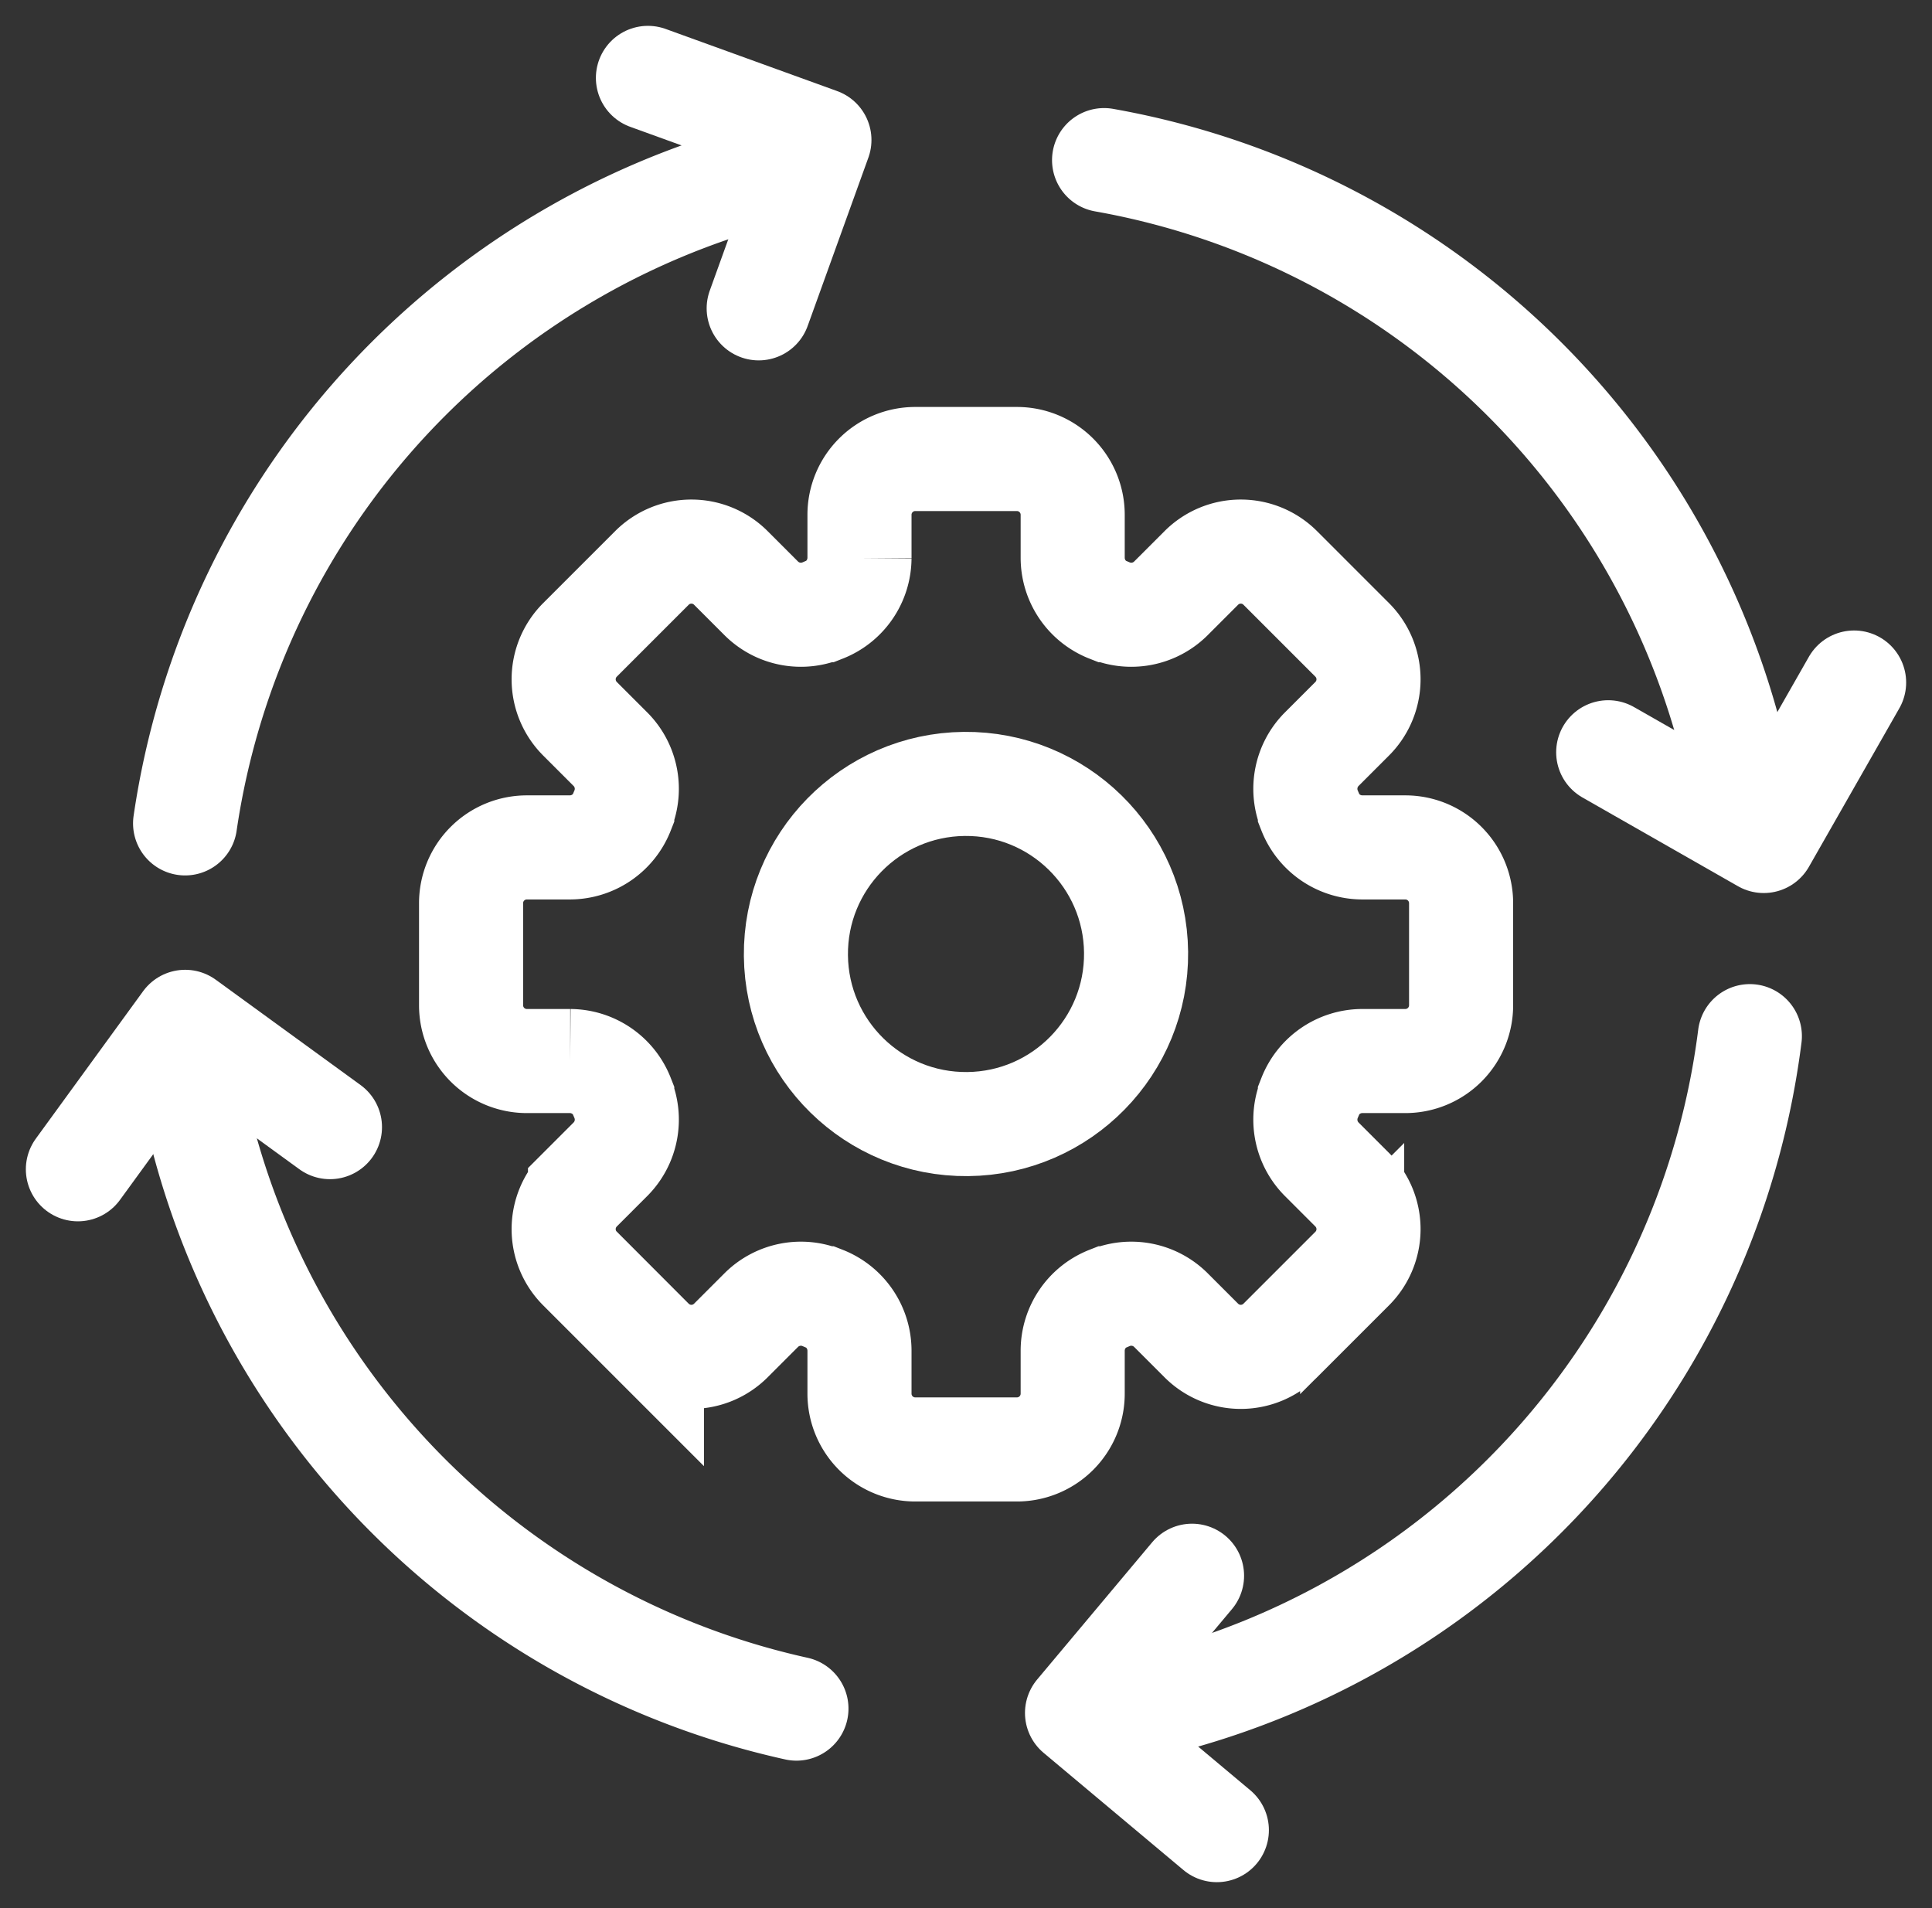
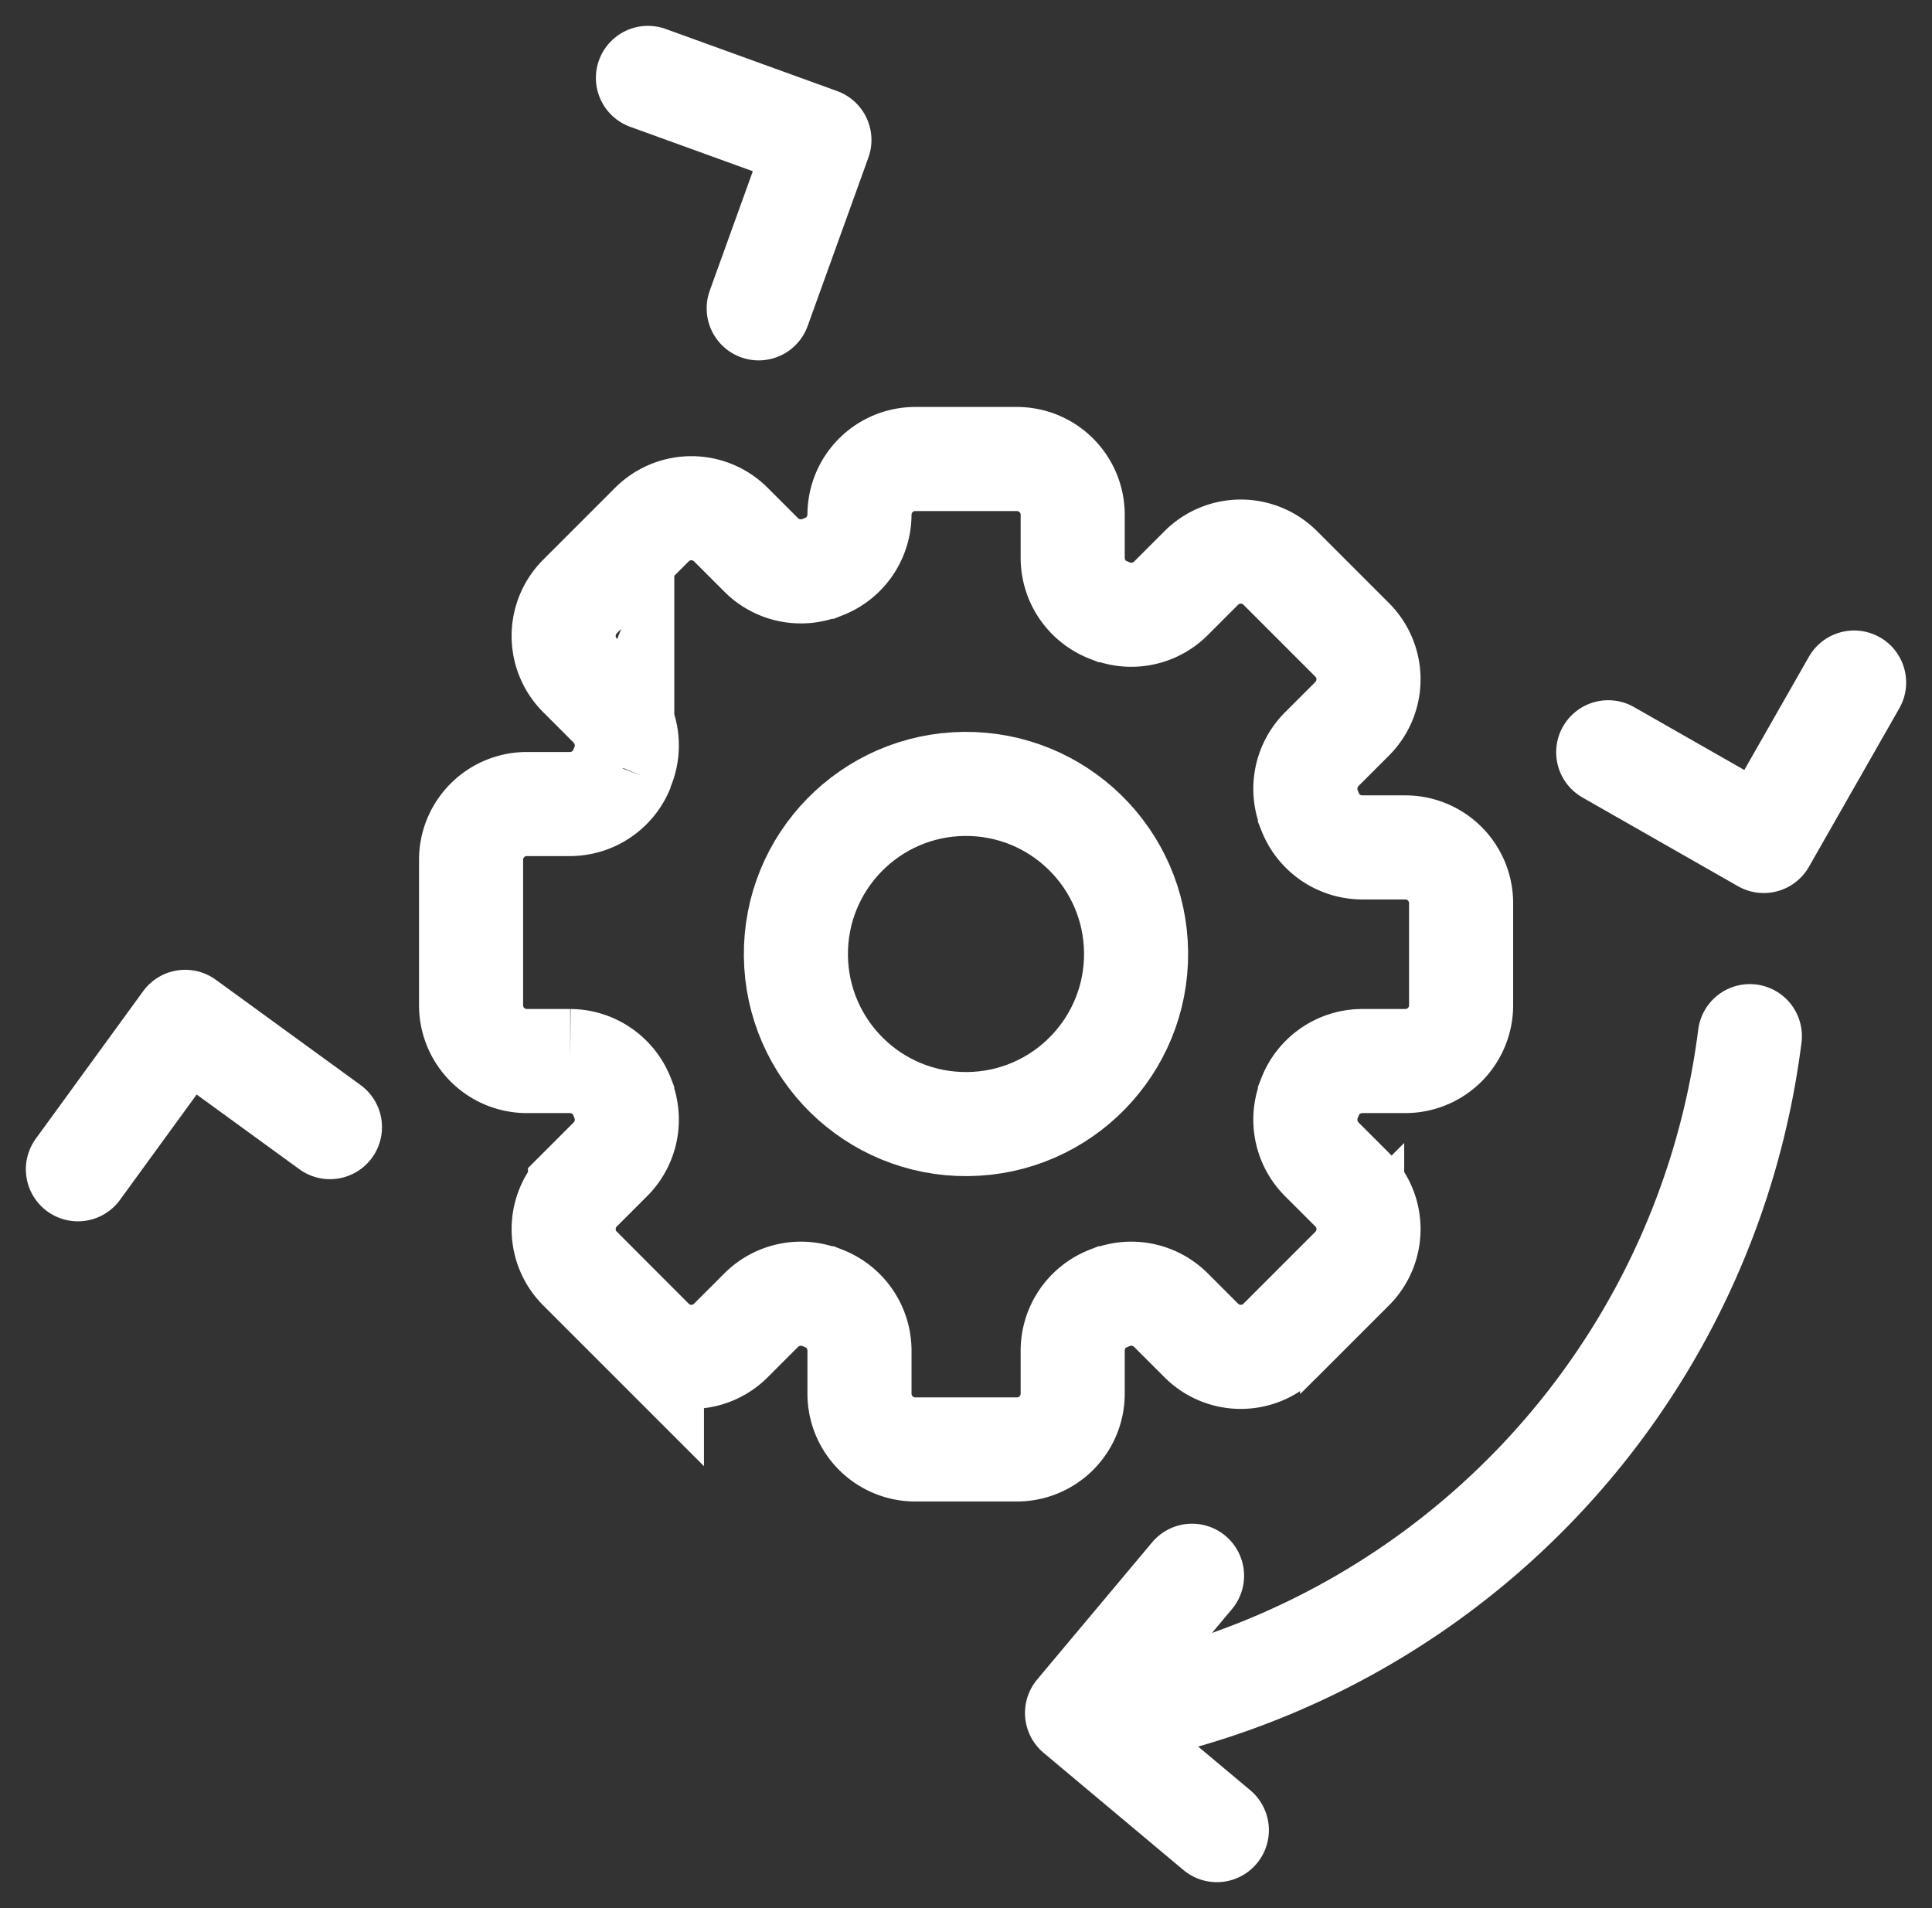
<svg xmlns="http://www.w3.org/2000/svg" width="22.274" height="22" viewBox="0 0 22.274 22">
  <rect x="0" y="0" width="22.274" height="22" fill="#333333" stroke="none" />
  <defs>
    <clipPath id="clip-path">
      <rect id="Rectangle_840" data-name="Rectangle 840" width="22.274" height="21.999" transform="translate(0 0)" fill="none" stroke="#fff" stroke-width="2.6" />
    </clipPath>
  </defs>
  <g id="Group_1757" data-name="Group 1757" transform="translate(1 1)">
    <g id="Group_1740" data-name="Group 1740" transform="translate(-1 -1)" clip-path="url(#clip-path)">
-       <path id="Path_1654" data-name="Path 1654" d="M251.025,238.08h-.5a.65.65,0,0,1-.6-.412l0-.008a.647.647,0,0,1,.132-.708l.355-.355a.643.643,0,0,0,0-.91l-.829-.829a.643.643,0,0,0-.91,0l-.355.355a.647.647,0,0,1-.708.132l-.008,0a.65.65,0,0,1-.412-.6v-.5a.643.643,0,0,0-.643-.643h-1.172a.643.643,0,0,0-.643.643v.5a.65.65,0,0,1-.412.6l-.008,0a.647.647,0,0,1-.708-.132l-.355-.355a.643.643,0,0,0-.91,0l-.829.829a.643.643,0,0,0,0,.91l.355.355a.647.647,0,0,1,.132.708l0,.008a.65.65,0,0,1-.6.412h-.5a.643.643,0,0,0-.643.643V239.9a.643.643,0,0,0,.643.643h.5a.65.65,0,0,1,.6.412l0,.008a.647.647,0,0,1-.132.708l-.355.355a.643.643,0,0,0,0,.91l.829.829a.643.643,0,0,0,.91,0l.355-.355a.647.647,0,0,1,.708-.132l.008,0a.65.65,0,0,1,.412.6v.5a.643.643,0,0,0,.643.643h1.172a.643.643,0,0,0,.643-.643v-.5a.65.65,0,0,1,.412-.6l.008,0a.647.647,0,0,1,.708.132l.355.355a.643.643,0,0,0,.91,0l.829-.829a.643.643,0,0,0,0-.91l-.355-.355a.647.647,0,0,1-.132-.708l0-.008a.65.65,0,0,1,.6-.412h.5a.643.643,0,0,0,.643-.643v-1.172A.643.643,0,0,0,251.025,238.08Z" transform="translate(-234.823 -228.31)" fill="none" stroke="#fff" stroke-miterlimit="10" stroke-width="1.2" />
+       <path id="Path_1654" data-name="Path 1654" d="M251.025,238.08h-.5a.65.65,0,0,1-.6-.412l0-.008a.647.647,0,0,1,.132-.708l.355-.355a.643.643,0,0,0,0-.91l-.829-.829a.643.643,0,0,0-.91,0l-.355.355a.647.647,0,0,1-.708.132l-.008,0a.65.65,0,0,1-.412-.6v-.5a.643.643,0,0,0-.643-.643h-1.172a.643.643,0,0,0-.643.643a.65.65,0,0,1-.412.6l-.008,0a.647.647,0,0,1-.708-.132l-.355-.355a.643.643,0,0,0-.91,0l-.829.829a.643.643,0,0,0,0,.91l.355.355a.647.647,0,0,1,.132.708l0,.008a.65.65,0,0,1-.6.412h-.5a.643.643,0,0,0-.643.643V239.9a.643.643,0,0,0,.643.643h.5a.65.65,0,0,1,.6.412l0,.008a.647.647,0,0,1-.132.708l-.355.355a.643.643,0,0,0,0,.91l.829.829a.643.643,0,0,0,.91,0l.355-.355a.647.647,0,0,1,.708-.132l.008,0a.65.65,0,0,1,.412.6v.5a.643.643,0,0,0,.643.643h1.172a.643.643,0,0,0,.643-.643v-.5a.65.65,0,0,1,.412-.6l.008,0a.647.647,0,0,1,.708.132l.355.355a.643.643,0,0,0,.91,0l.829-.829a.643.643,0,0,0,0-.91l-.355-.355a.647.647,0,0,1-.132-.708l0-.008a.65.65,0,0,1,.6-.412h.5a.643.643,0,0,0,.643-.643v-1.172A.643.643,0,0,0,251.025,238.08Z" transform="translate(-234.823 -228.31)" fill="none" stroke="#fff" stroke-miterlimit="10" stroke-width="1.2" />
      <circle id="Ellipse_183" data-name="Ellipse 183" cx="1.961" cy="1.961" r="1.961" transform="translate(9.156 9.058) rotate(-0.585)" fill="none" stroke="#fff" stroke-miterlimit="10" stroke-width="1.2" />
-       <path id="Path_1655" data-name="Path 1655" d="M80.708,77.766a9.111,9.111,0,0,1,7.047-7.576" transform="translate(-78.574 -68.273)" fill="none" stroke="#fff" stroke-linecap="round" stroke-linejoin="round" stroke-width="1.2" />
-       <path id="Path_1656" data-name="Path 1656" d="M86.625,563.674a9.11,9.11,0,0,1-7.071-7.753" transform="translate(-77.443 -543.975)" fill="none" stroke="#fff" stroke-linecap="round" stroke-linejoin="round" stroke-width="1.2" />
      <path id="Path_1657" data-name="Path 1657" d="M601.261,555.921a9.109,9.109,0,0,1-7.446,7.827" transform="translate(-581.087 -543.975)" fill="none" stroke="#fff" stroke-linecap="round" stroke-linejoin="round" stroke-width="1.2" />
-       <path id="Path_1658" data-name="Path 1658" d="M593.829,66.6a9.11,9.11,0,0,1,7.422,7.65" transform="translate(-581.1 -64.754)" fill="none" stroke="#fff" stroke-linecap="round" stroke-linejoin="round" stroke-width="1.2" />
      <path id="Path_1659" data-name="Path 1659" d="M340.567,23.491l.7-1.941-1.977-.716" transform="translate(-331.82 -19.936)" fill="none" stroke="#fff" stroke-linecap="round" stroke-linejoin="round" stroke-width="1.2" />
      <path id="Path_1660" data-name="Path 1660" d="M875.348,359.27l1.793,1.023,1.042-1.827" transform="translate(-856.807 -350.597)" fill="none" stroke="#fff" stroke-linecap="round" stroke-linejoin="round" stroke-width="1.2" />
      <path id="Path_1661" data-name="Path 1661" d="M580.052,857.3l-1.326,1.582,1.612,1.351" transform="translate(-566.309 -839.133)" fill="none" stroke="#fff" stroke-linecap="round" stroke-linejoin="round" stroke-width="1.2" />
      <path id="Path_1662" data-name="Path 1662" d="M23.739,549.145l-1.669-1.214-1.237,1.7" transform="translate(-19.935 -536.15)" fill="none" stroke="#fff" stroke-linecap="round" stroke-linejoin="round" stroke-width="1.2" />
    </g>
  </g>
</svg>